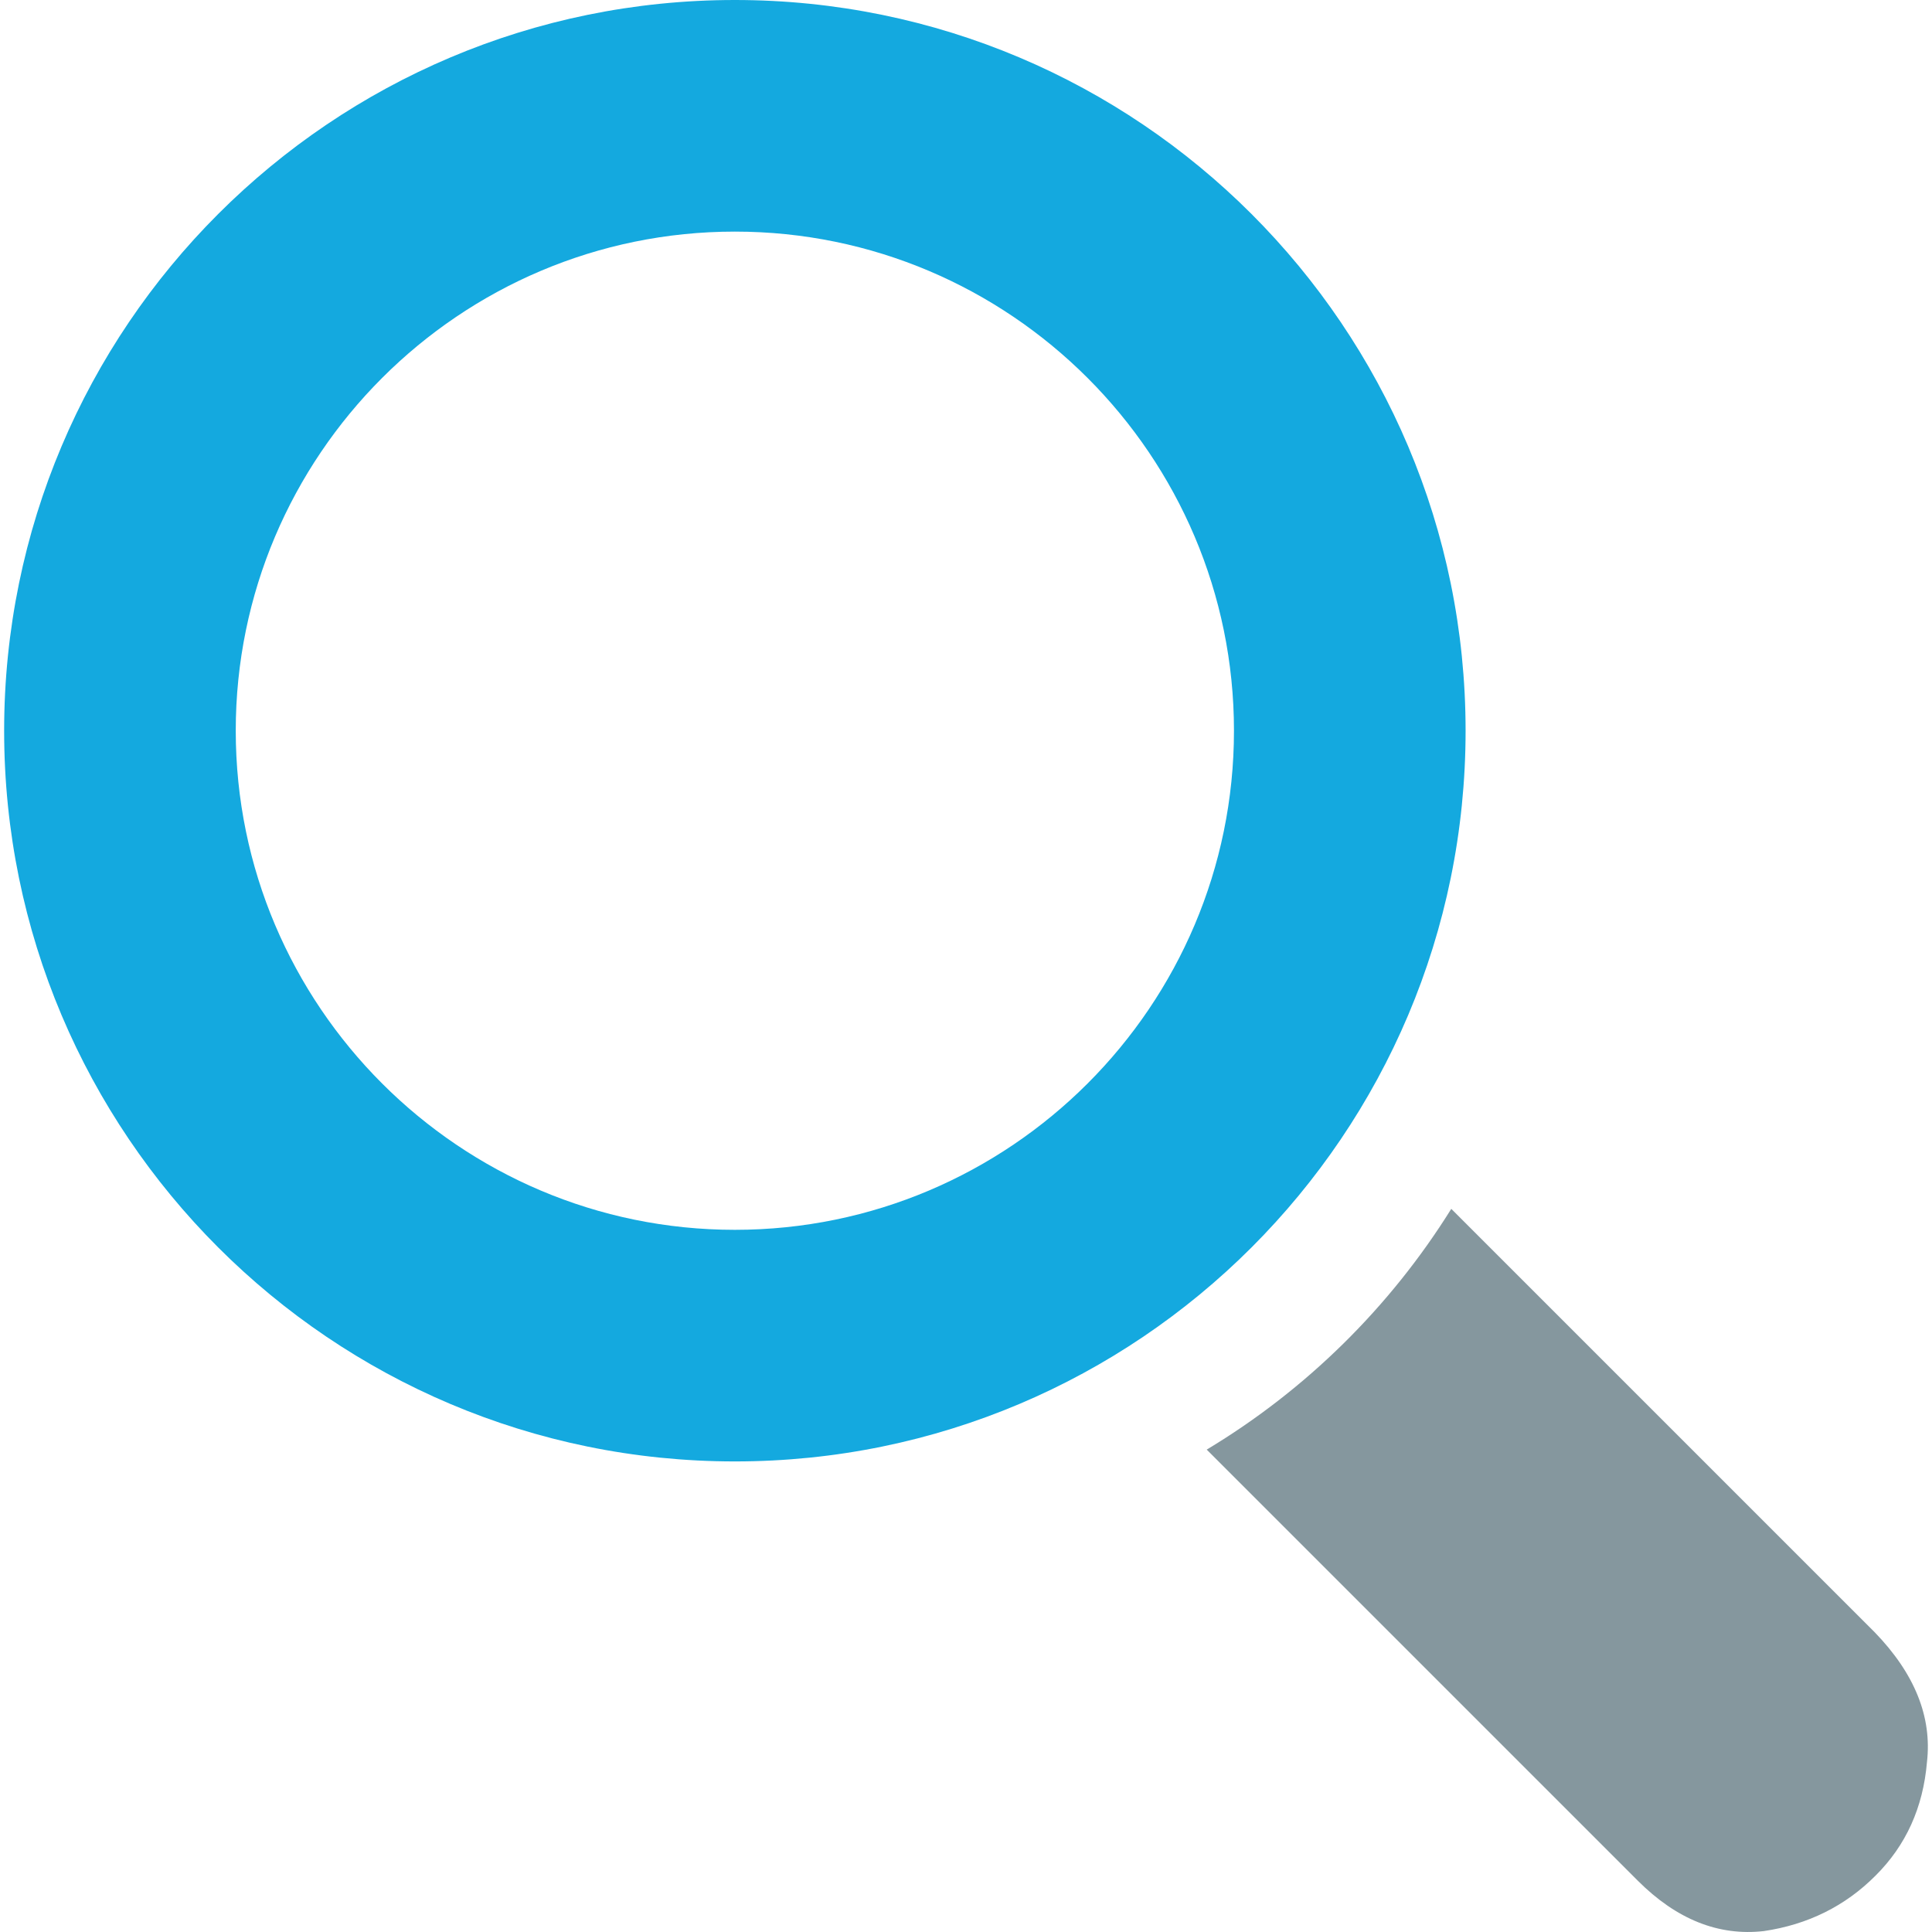
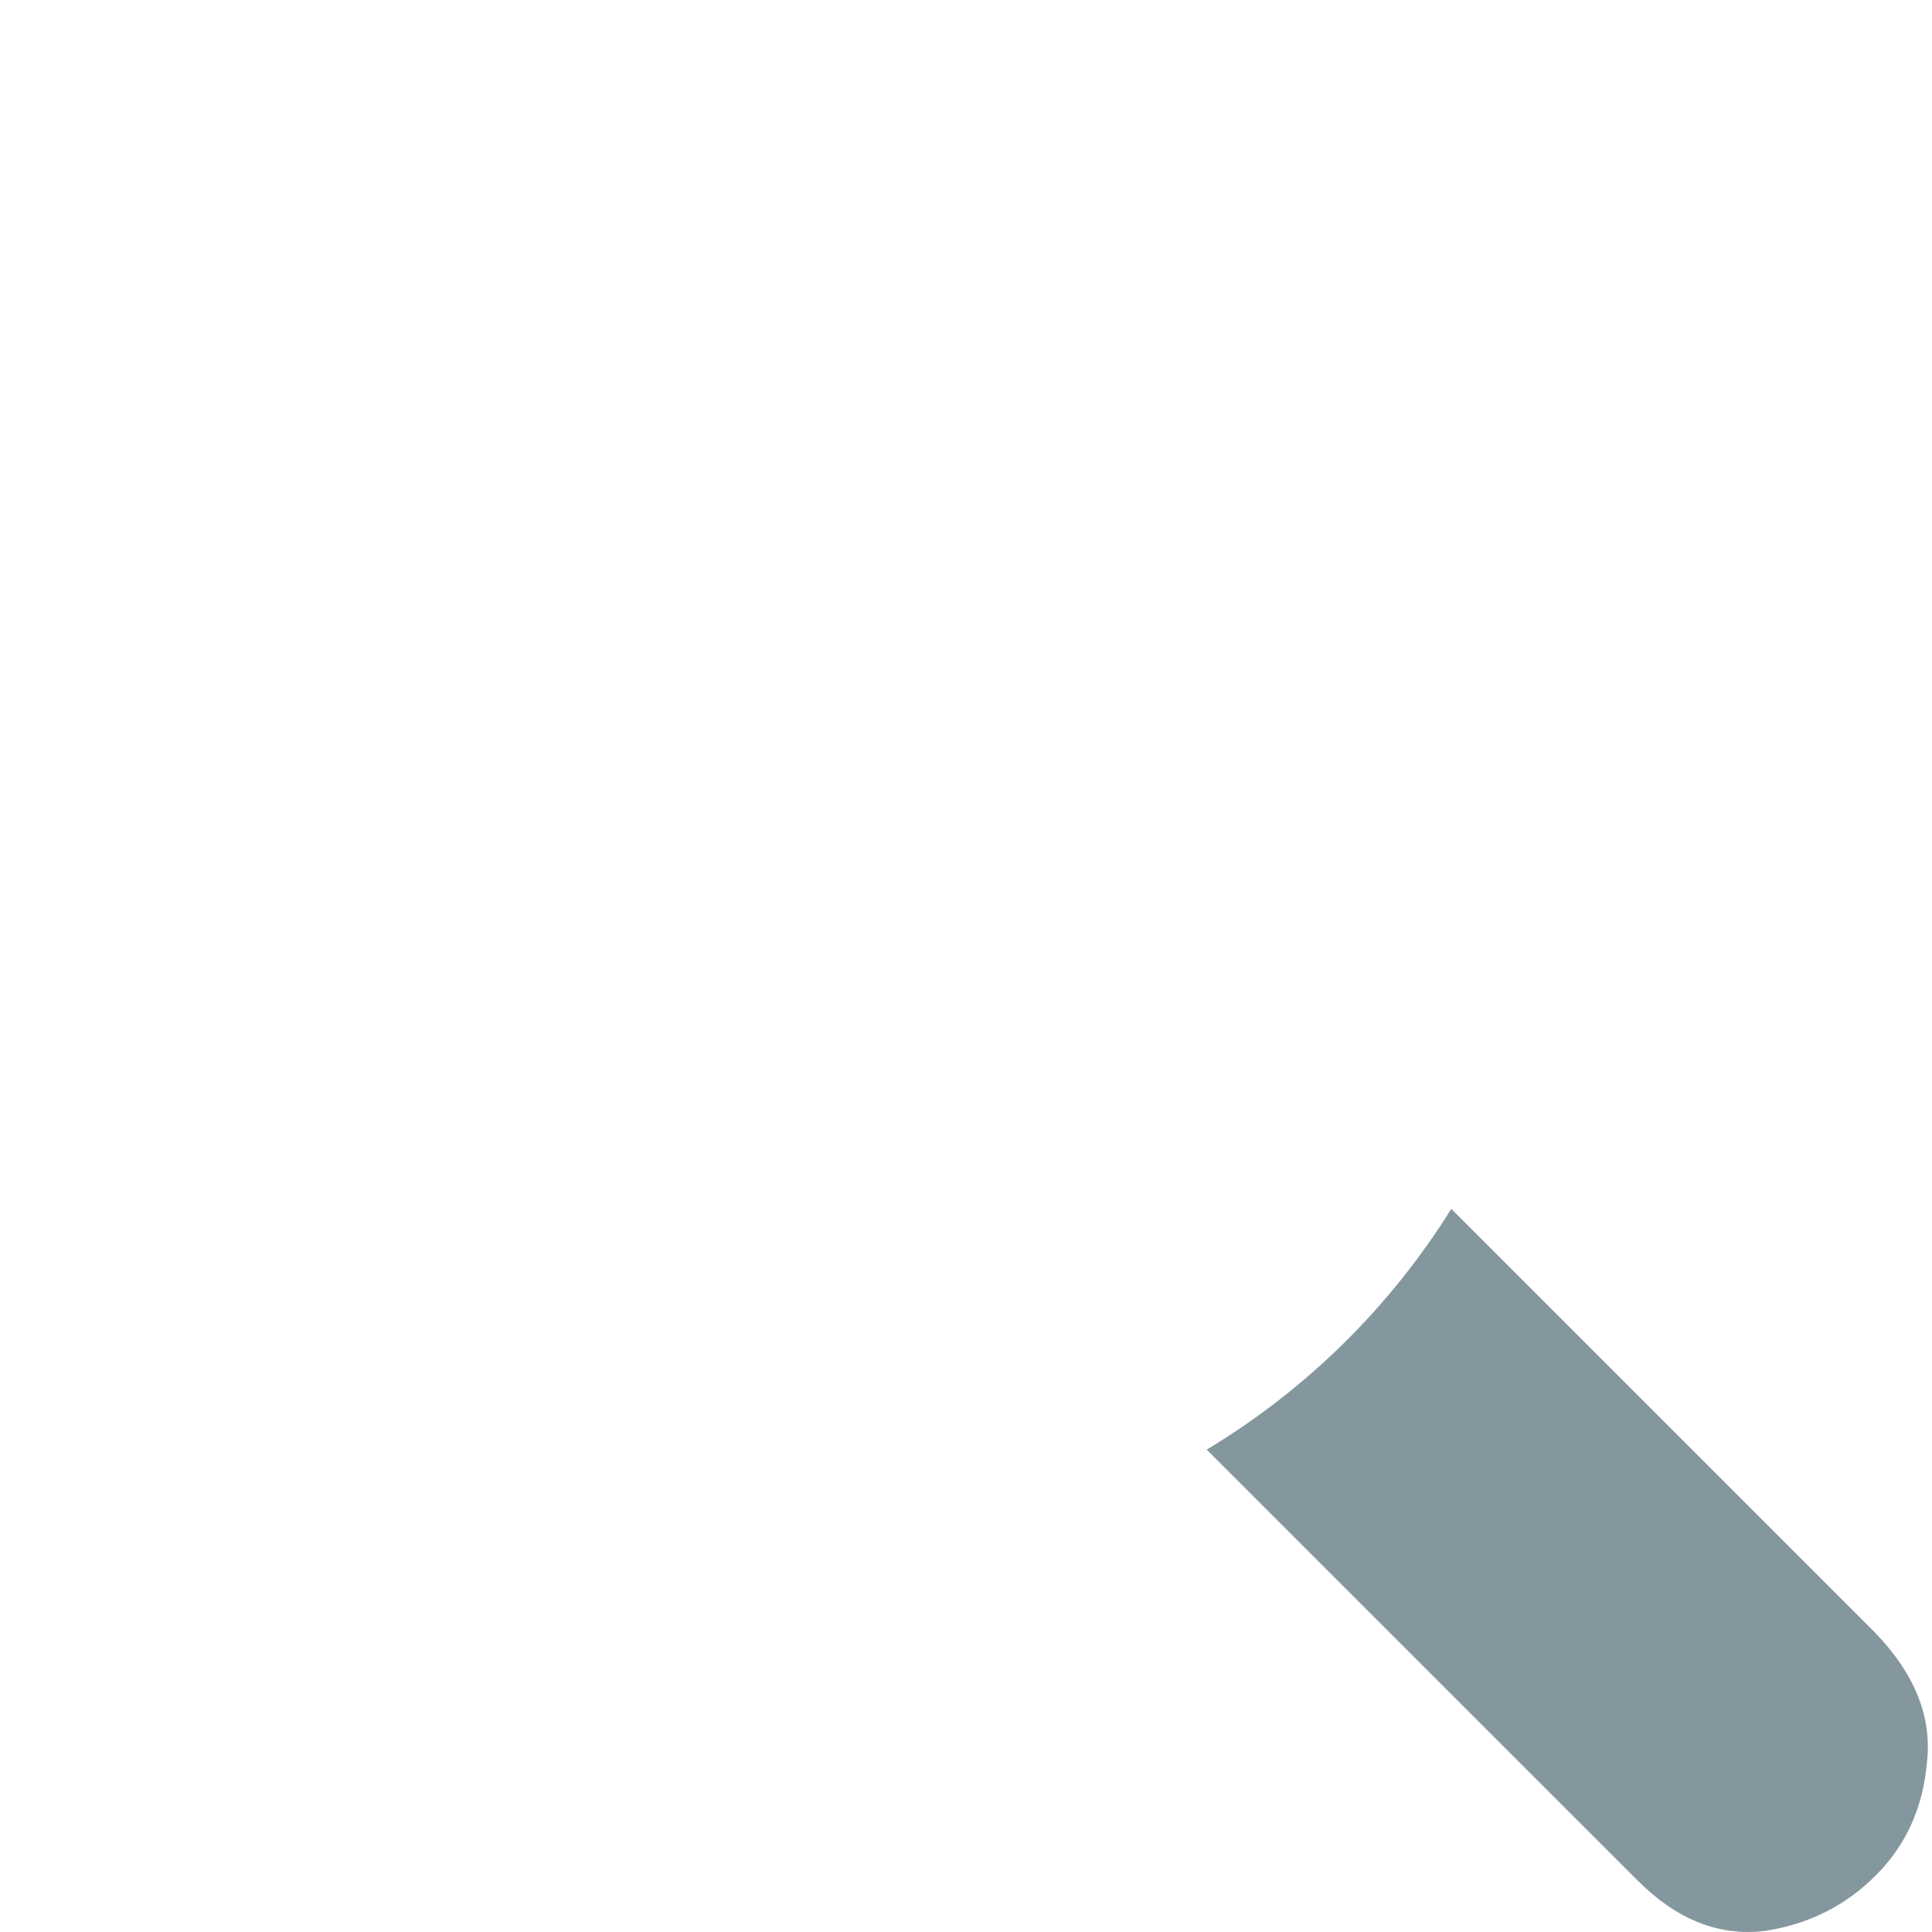
<svg xmlns="http://www.w3.org/2000/svg" version="1.1" id="Ebene_1" x="0px" y="0px" width="90px" height="90px" viewBox="0 0 90 90" enable-background="new 0 0 90 90" xml:space="preserve">
-   <path fill="#14A9DF" d="M34.232,10.789c12.819,0,23.251,10.431,23.251,23.251S47.052,57.29,34.232,57.29  c-12.82,0-23.25-10.43-23.25-23.25S21.412,10.789,34.232,10.789 M34.232,0C15.433,0,0.193,15.24,0.193,34.04  c0,18.799,15.24,34.039,34.04,34.039c18.8,0,34.04-15.24,34.04-34.039C68.272,15.24,53.032,0,34.232,0L34.232,0z" />
  <path fill="#85979E" d="M87.324,76.03L67.606,56.313c-2.854,4.58-6.764,8.434-11.393,11.216l20.078,20.077  c1.807,1.808,3.767,2.592,5.878,2.351c2.047-0.302,3.787-1.164,5.198-2.58c1.422-1.412,2.218-3.178,2.398-5.287  C90.008,79.98,89.195,77.96,87.324,76.03z" />
</svg>